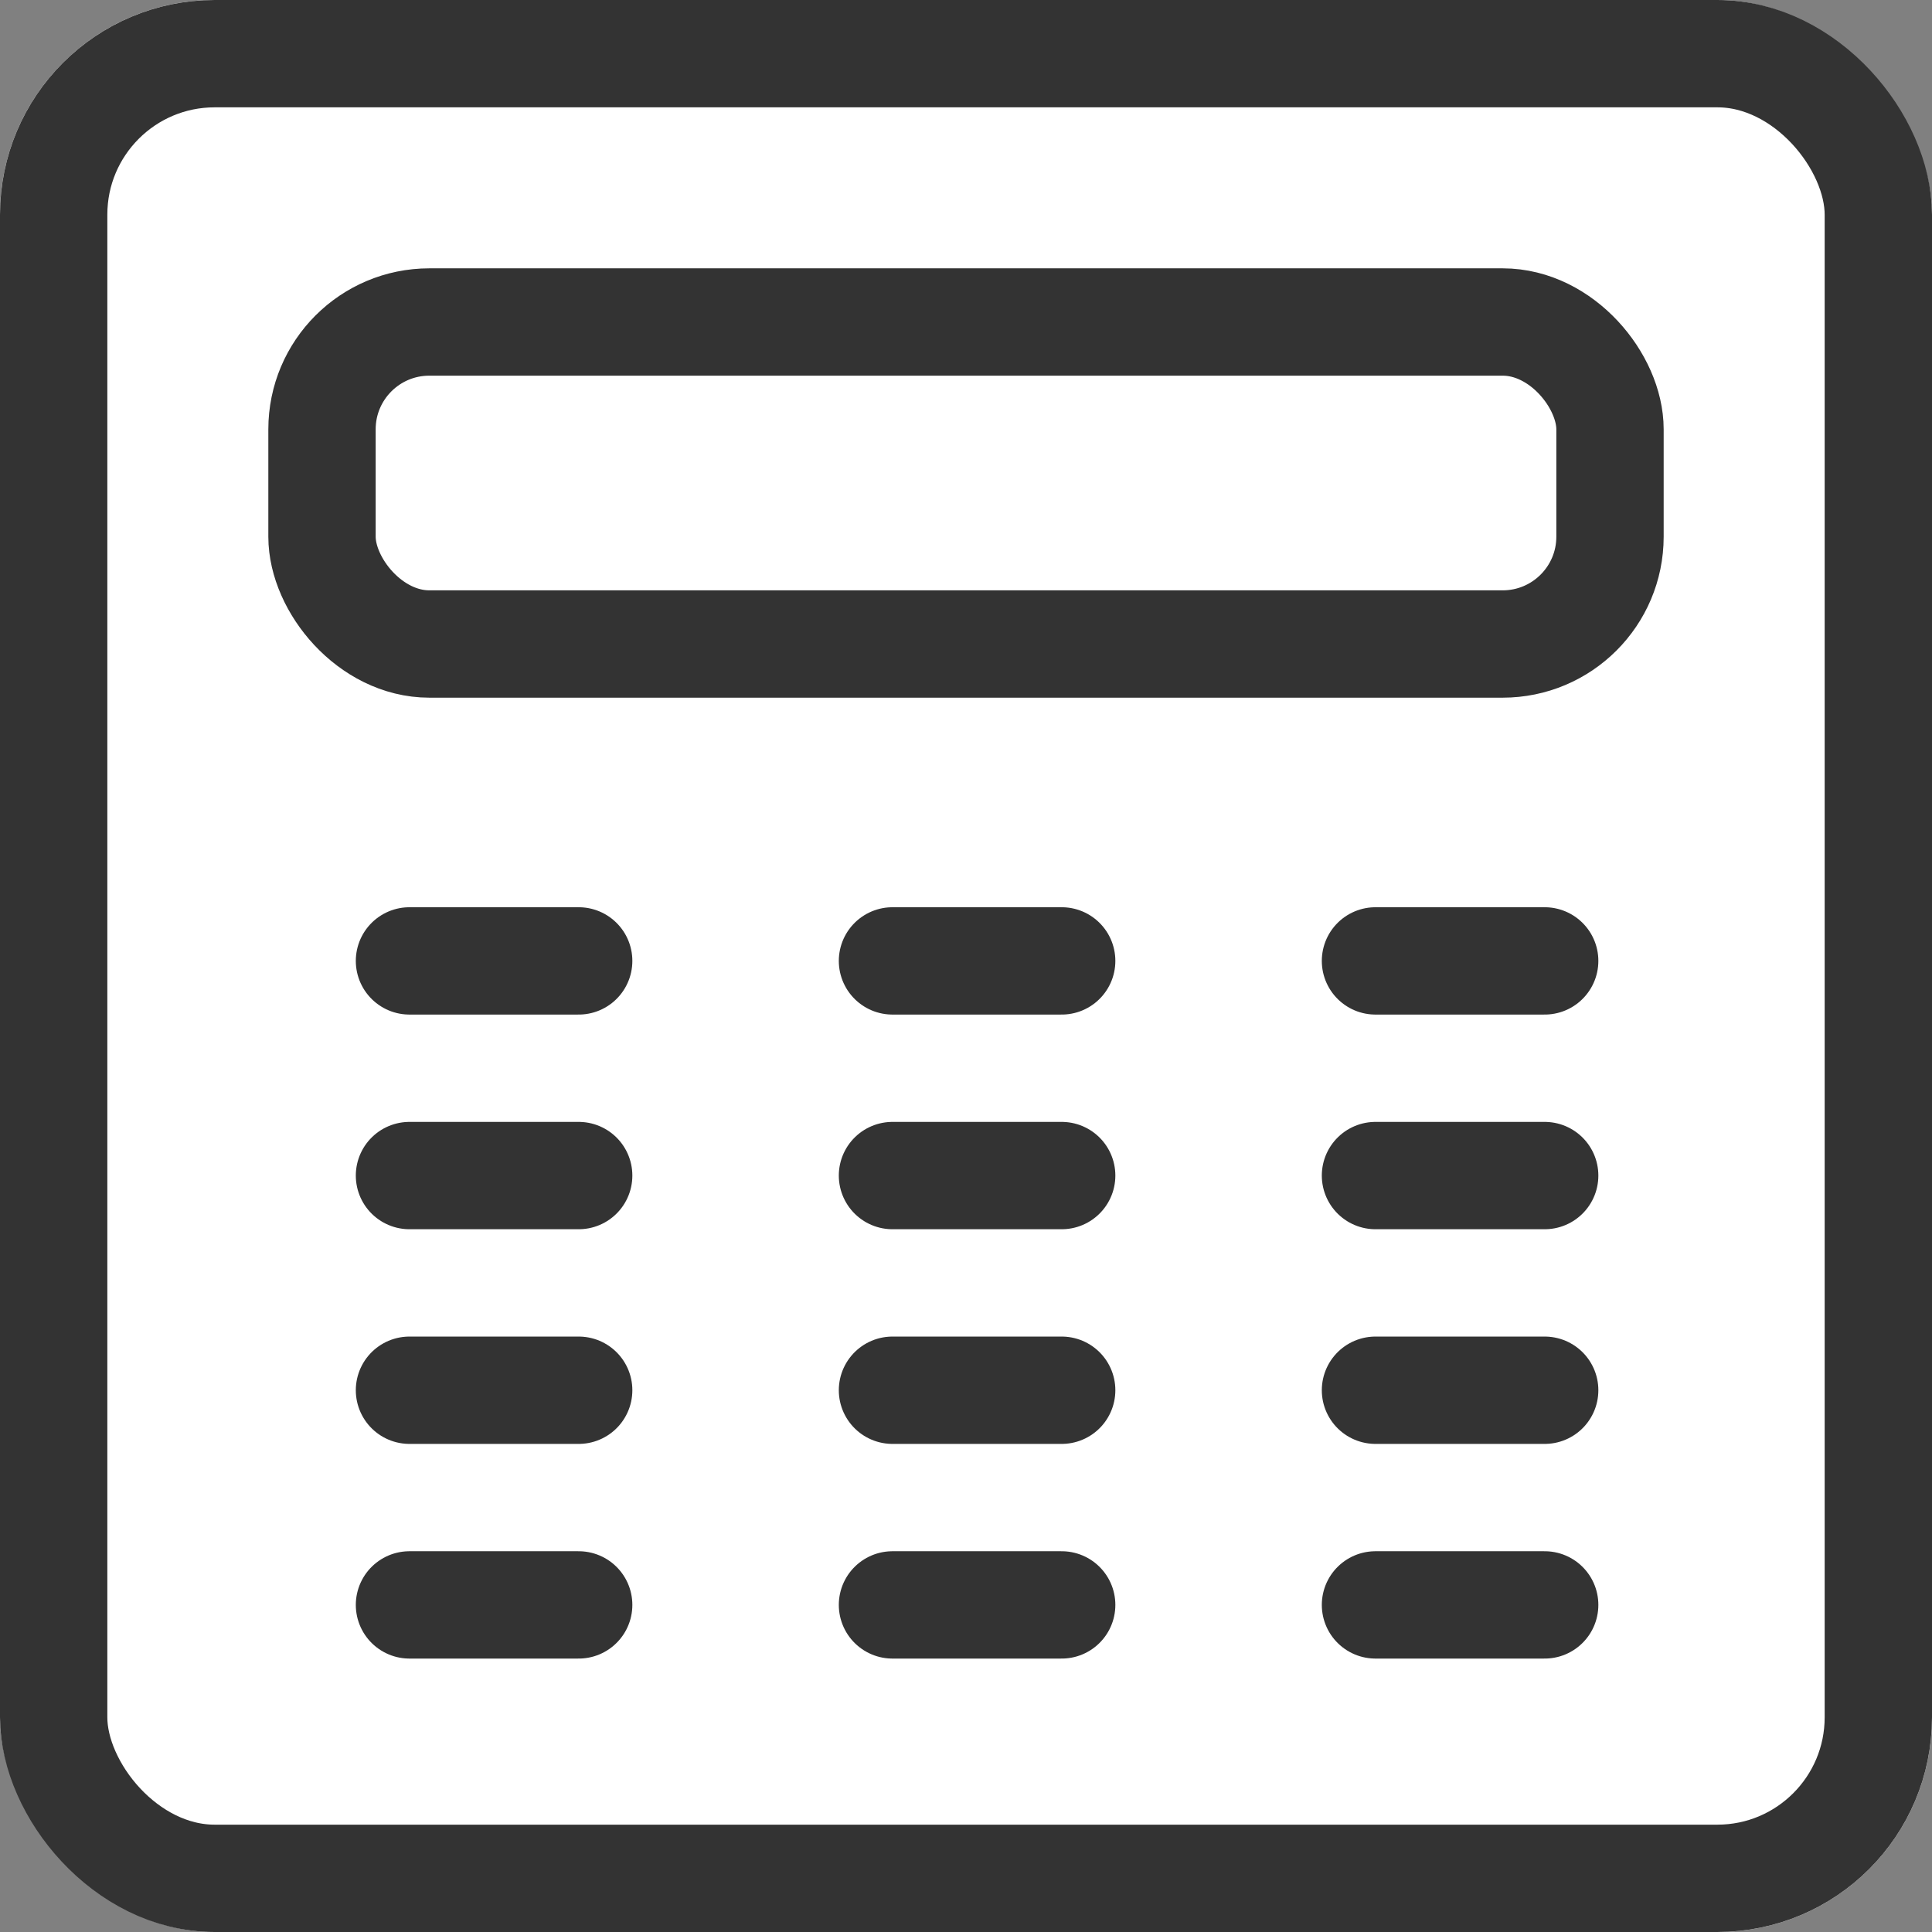
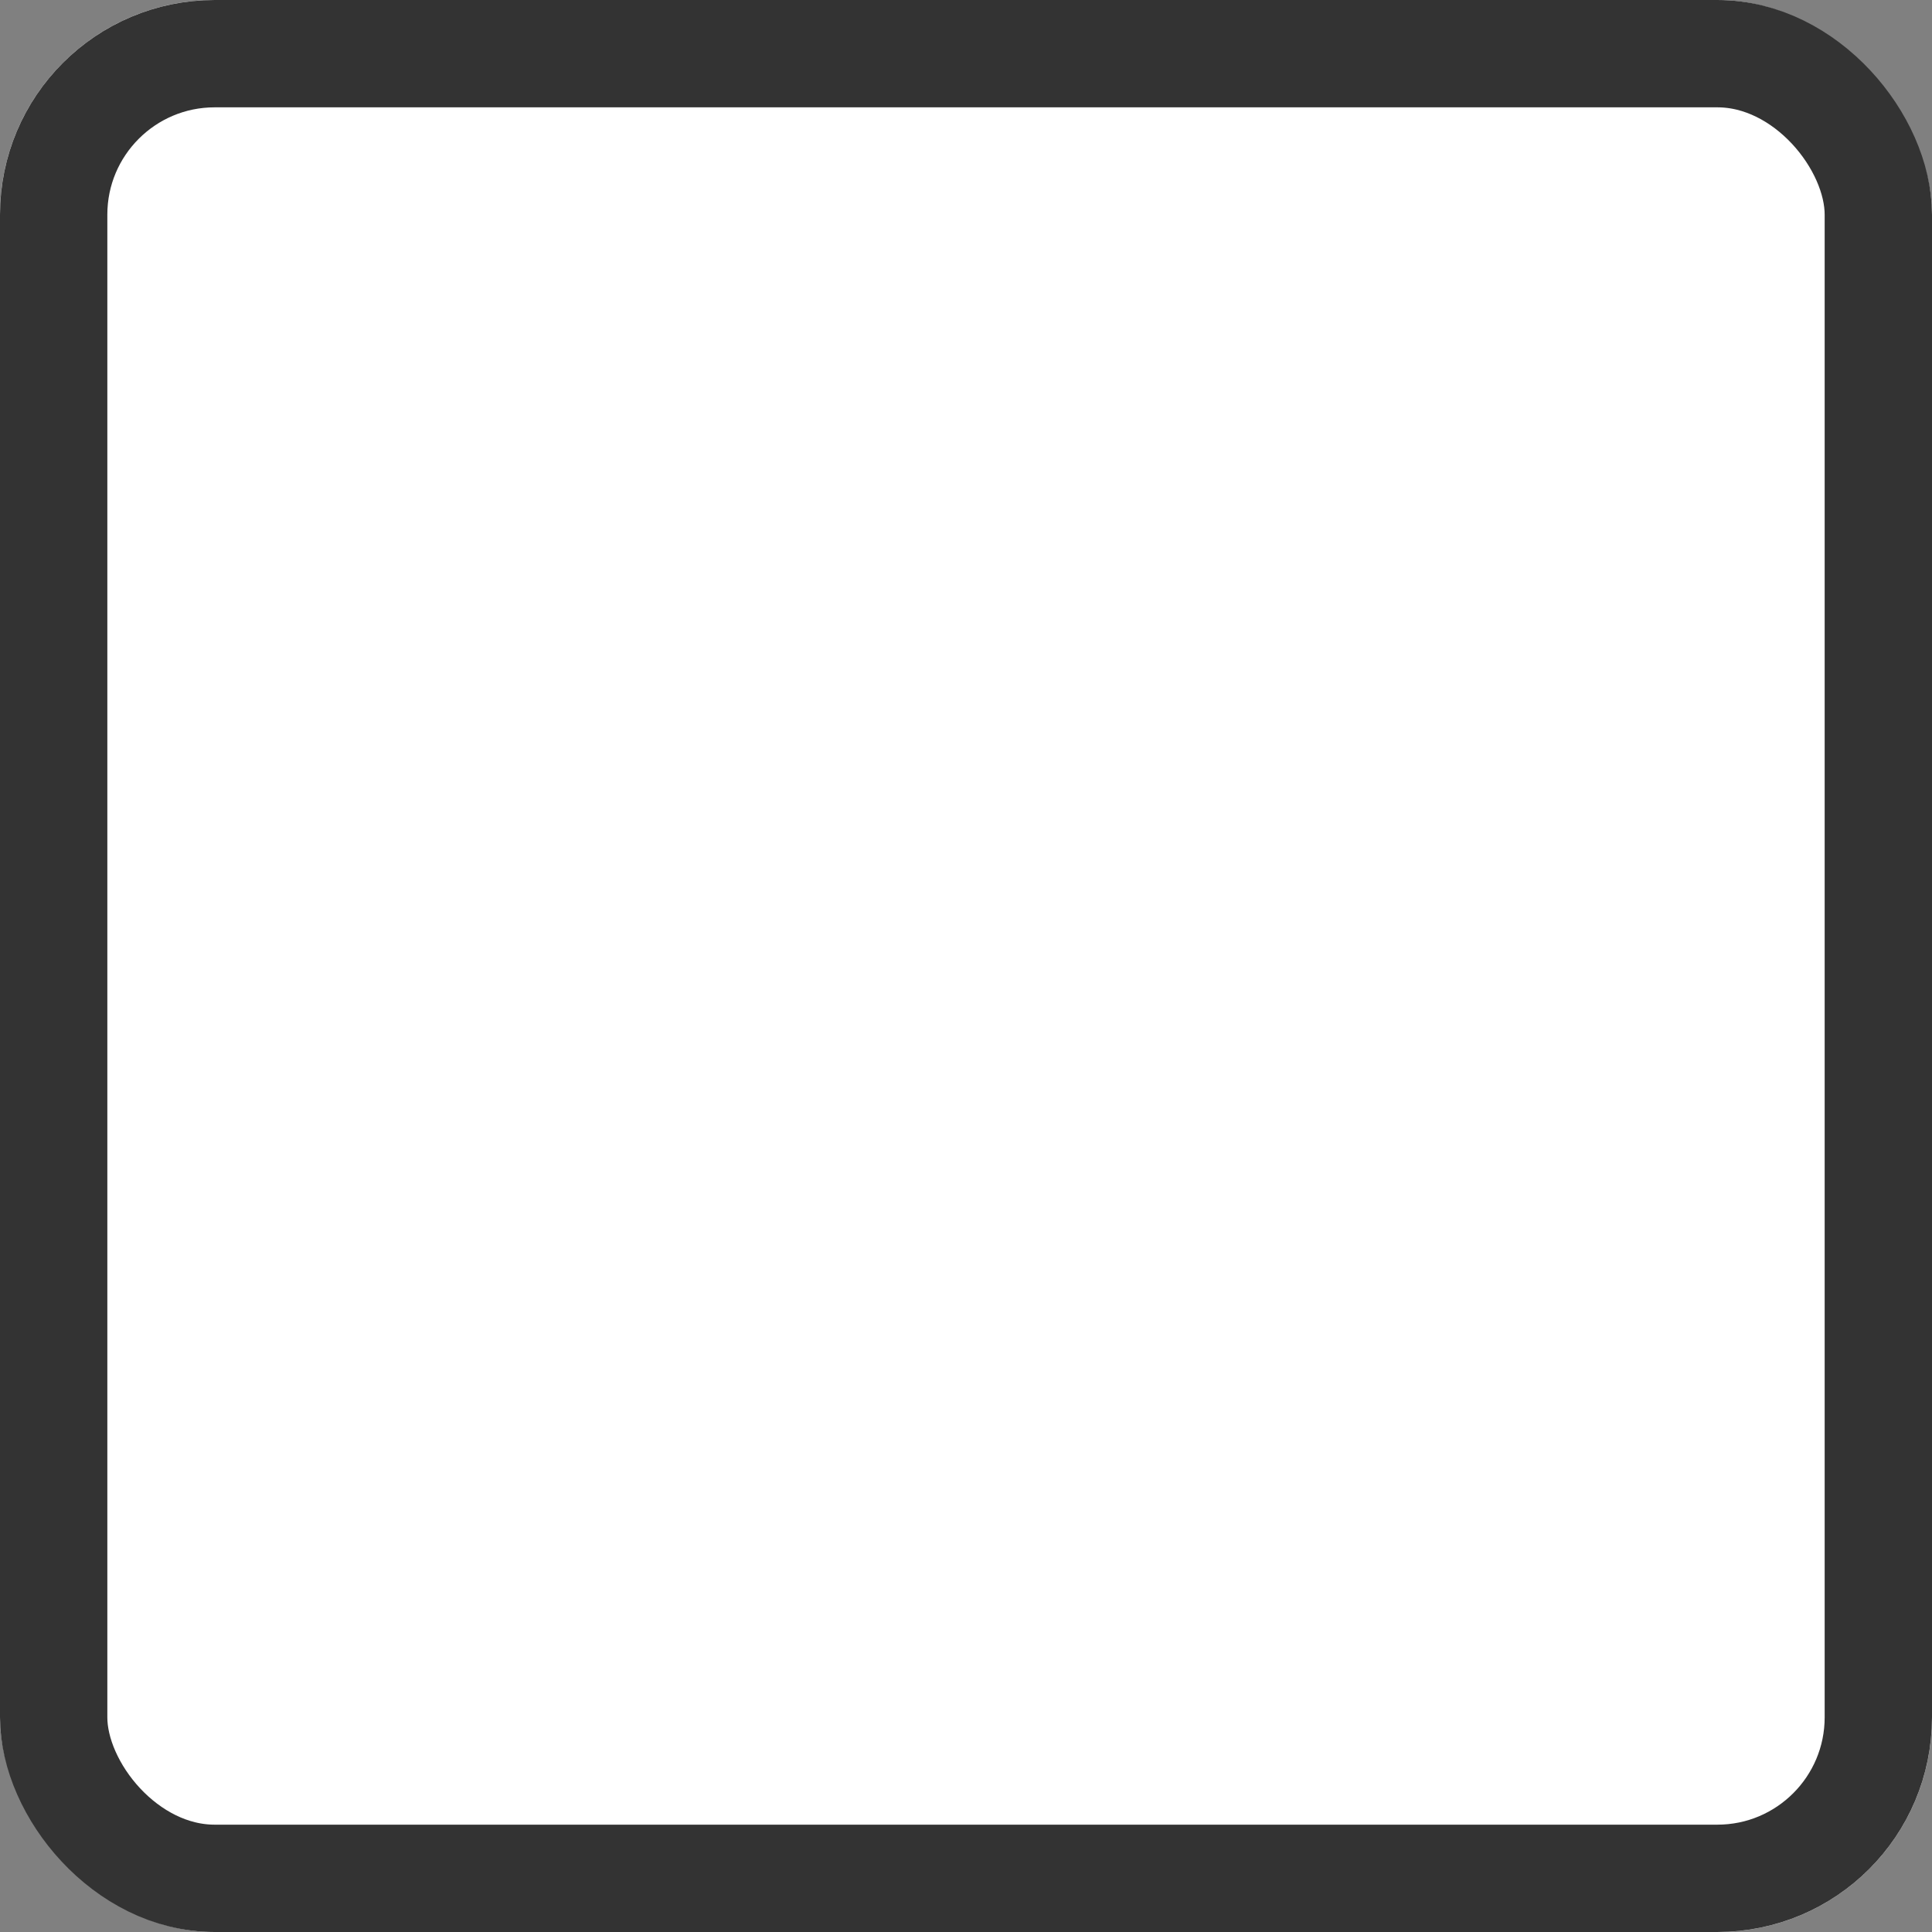
<svg xmlns="http://www.w3.org/2000/svg" id="Group_3365" data-name="Group 3365" width="36" height="36" viewBox="0 0 36 36">
  <rect x="0" y="0" width="36" height="36" fill="#808080" stroke="none" />
  <defs>
    <clipPath id="clip-path">
-       <rect width="27.153" height="16" fill="none" />
-     </clipPath>
+       </clipPath>
  </defs>
  <g id="Rectangle_3540" data-name="Rectangle 3540" fill="#fff" stroke="#333" stroke-width="2">
    <rect width="36" height="36" rx="4" stroke="none" />
    <rect x="1" y="1" width="34" height="34" rx="3" fill="none" />
  </g>
  <g id="Rectangle_3541" data-name="Rectangle 3541" transform="translate(5 5)" fill="#fff" stroke="#333" stroke-width="2">
    <rect width="26" height="8" rx="3" stroke="none" />
-     <rect x="1" y="1" width="24" height="6" rx="2" fill="none" />
  </g>
  <g id="Repeat_Grid_22" data-name="Repeat Grid 22" transform="translate(5.63 15.905)" clip-path="url(#clip-path)">
    <g transform="translate(-135.63 -880.5)">
      <path id="Path_48074" data-name="Path 48074" d="M-11756.37,7707.5h3.153" transform="translate(11894 -6825)" fill="#fff" stroke="#333" stroke-linecap="round" stroke-width="2" />
    </g>
    <g transform="translate(-126.63 -880.5)">
      <path id="Path_48074-2" data-name="Path 48074" d="M-11756.37,7707.5h3.153" transform="translate(11894 -6825)" fill="#fff" stroke="#333" stroke-linecap="round" stroke-width="2" />
    </g>
    <g transform="translate(-117.63 -880.5)">
      <path id="Path_48074-3" data-name="Path 48074" d="M-11756.37,7707.5h3.153" transform="translate(11894 -6825)" fill="#fff" stroke="#333" stroke-linecap="round" stroke-width="2" />
    </g>
    <g transform="translate(-108.63 -880.5)">
      <path id="Path_48074-4" data-name="Path 48074" d="M-11756.37,7707.5h3.153" transform="translate(11894 -6825)" fill="#fff" stroke="#333" stroke-linecap="round" stroke-width="2" />
    </g>
    <g transform="translate(-135.63 -876.5)">
      <path id="Path_48074-5" data-name="Path 48074" d="M-11756.37,7707.5h3.153" transform="translate(11894 -6825)" fill="#fff" stroke="#333" stroke-linecap="round" stroke-width="2" />
    </g>
    <g transform="translate(-126.63 -876.5)">
      <path id="Path_48074-6" data-name="Path 48074" d="M-11756.37,7707.5h3.153" transform="translate(11894 -6825)" fill="#fff" stroke="#333" stroke-linecap="round" stroke-width="2" />
    </g>
    <g transform="translate(-117.63 -876.5)">
      <path id="Path_48074-7" data-name="Path 48074" d="M-11756.37,7707.5h3.153" transform="translate(11894 -6825)" fill="#fff" stroke="#333" stroke-linecap="round" stroke-width="2" />
    </g>
    <g transform="translate(-108.63 -876.5)">
      <path id="Path_48074-8" data-name="Path 48074" d="M-11756.37,7707.5h3.153" transform="translate(11894 -6825)" fill="#fff" stroke="#333" stroke-linecap="round" stroke-width="2" />
    </g>
    <g transform="translate(-135.63 -872.5)">
      <path id="Path_48074-9" data-name="Path 48074" d="M-11756.37,7707.5h3.153" transform="translate(11894 -6825)" fill="#fff" stroke="#333" stroke-linecap="round" stroke-width="2" />
    </g>
    <g transform="translate(-126.63 -872.5)">
-       <path id="Path_48074-10" data-name="Path 48074" d="M-11756.37,7707.5h3.153" transform="translate(11894 -6825)" fill="#fff" stroke="#333" stroke-linecap="round" stroke-width="2" />
-     </g>
+       </g>
    <g transform="translate(-117.63 -872.5)">
      <path id="Path_48074-11" data-name="Path 48074" d="M-11756.37,7707.5h3.153" transform="translate(11894 -6825)" fill="#fff" stroke="#333" stroke-linecap="round" stroke-width="2" />
    </g>
    <g transform="translate(-108.63 -872.5)">
      <path id="Path_48074-12" data-name="Path 48074" d="M-11756.37,7707.5h3.153" transform="translate(11894 -6825)" fill="#fff" stroke="#333" stroke-linecap="round" stroke-width="2" />
    </g>
    <g transform="translate(-135.63 -868.5)">
      <path id="Path_48074-13" data-name="Path 48074" d="M-11756.37,7707.5h3.153" transform="translate(11894 -6825)" fill="#fff" stroke="#333" stroke-linecap="round" stroke-width="2" />
    </g>
    <g transform="translate(-126.63 -868.5)">
-       <path id="Path_48074-14" data-name="Path 48074" d="M-11756.37,7707.5h3.153" transform="translate(11894 -6825)" fill="#fff" stroke="#333" stroke-linecap="round" stroke-width="2" />
-     </g>
+       </g>
    <g transform="translate(-117.63 -868.5)">
-       <path id="Path_48074-15" data-name="Path 48074" d="M-11756.37,7707.5h3.153" transform="translate(11894 -6825)" fill="#fff" stroke="#333" stroke-linecap="round" stroke-width="2" />
-     </g>
+       </g>
    <g transform="translate(-108.63 -868.5)">
      <path id="Path_48074-16" data-name="Path 48074" d="M-11756.37,7707.5h3.153" transform="translate(11894 -6825)" fill="#fff" stroke="#333" stroke-linecap="round" stroke-width="2" />
    </g>
  </g>
</svg>